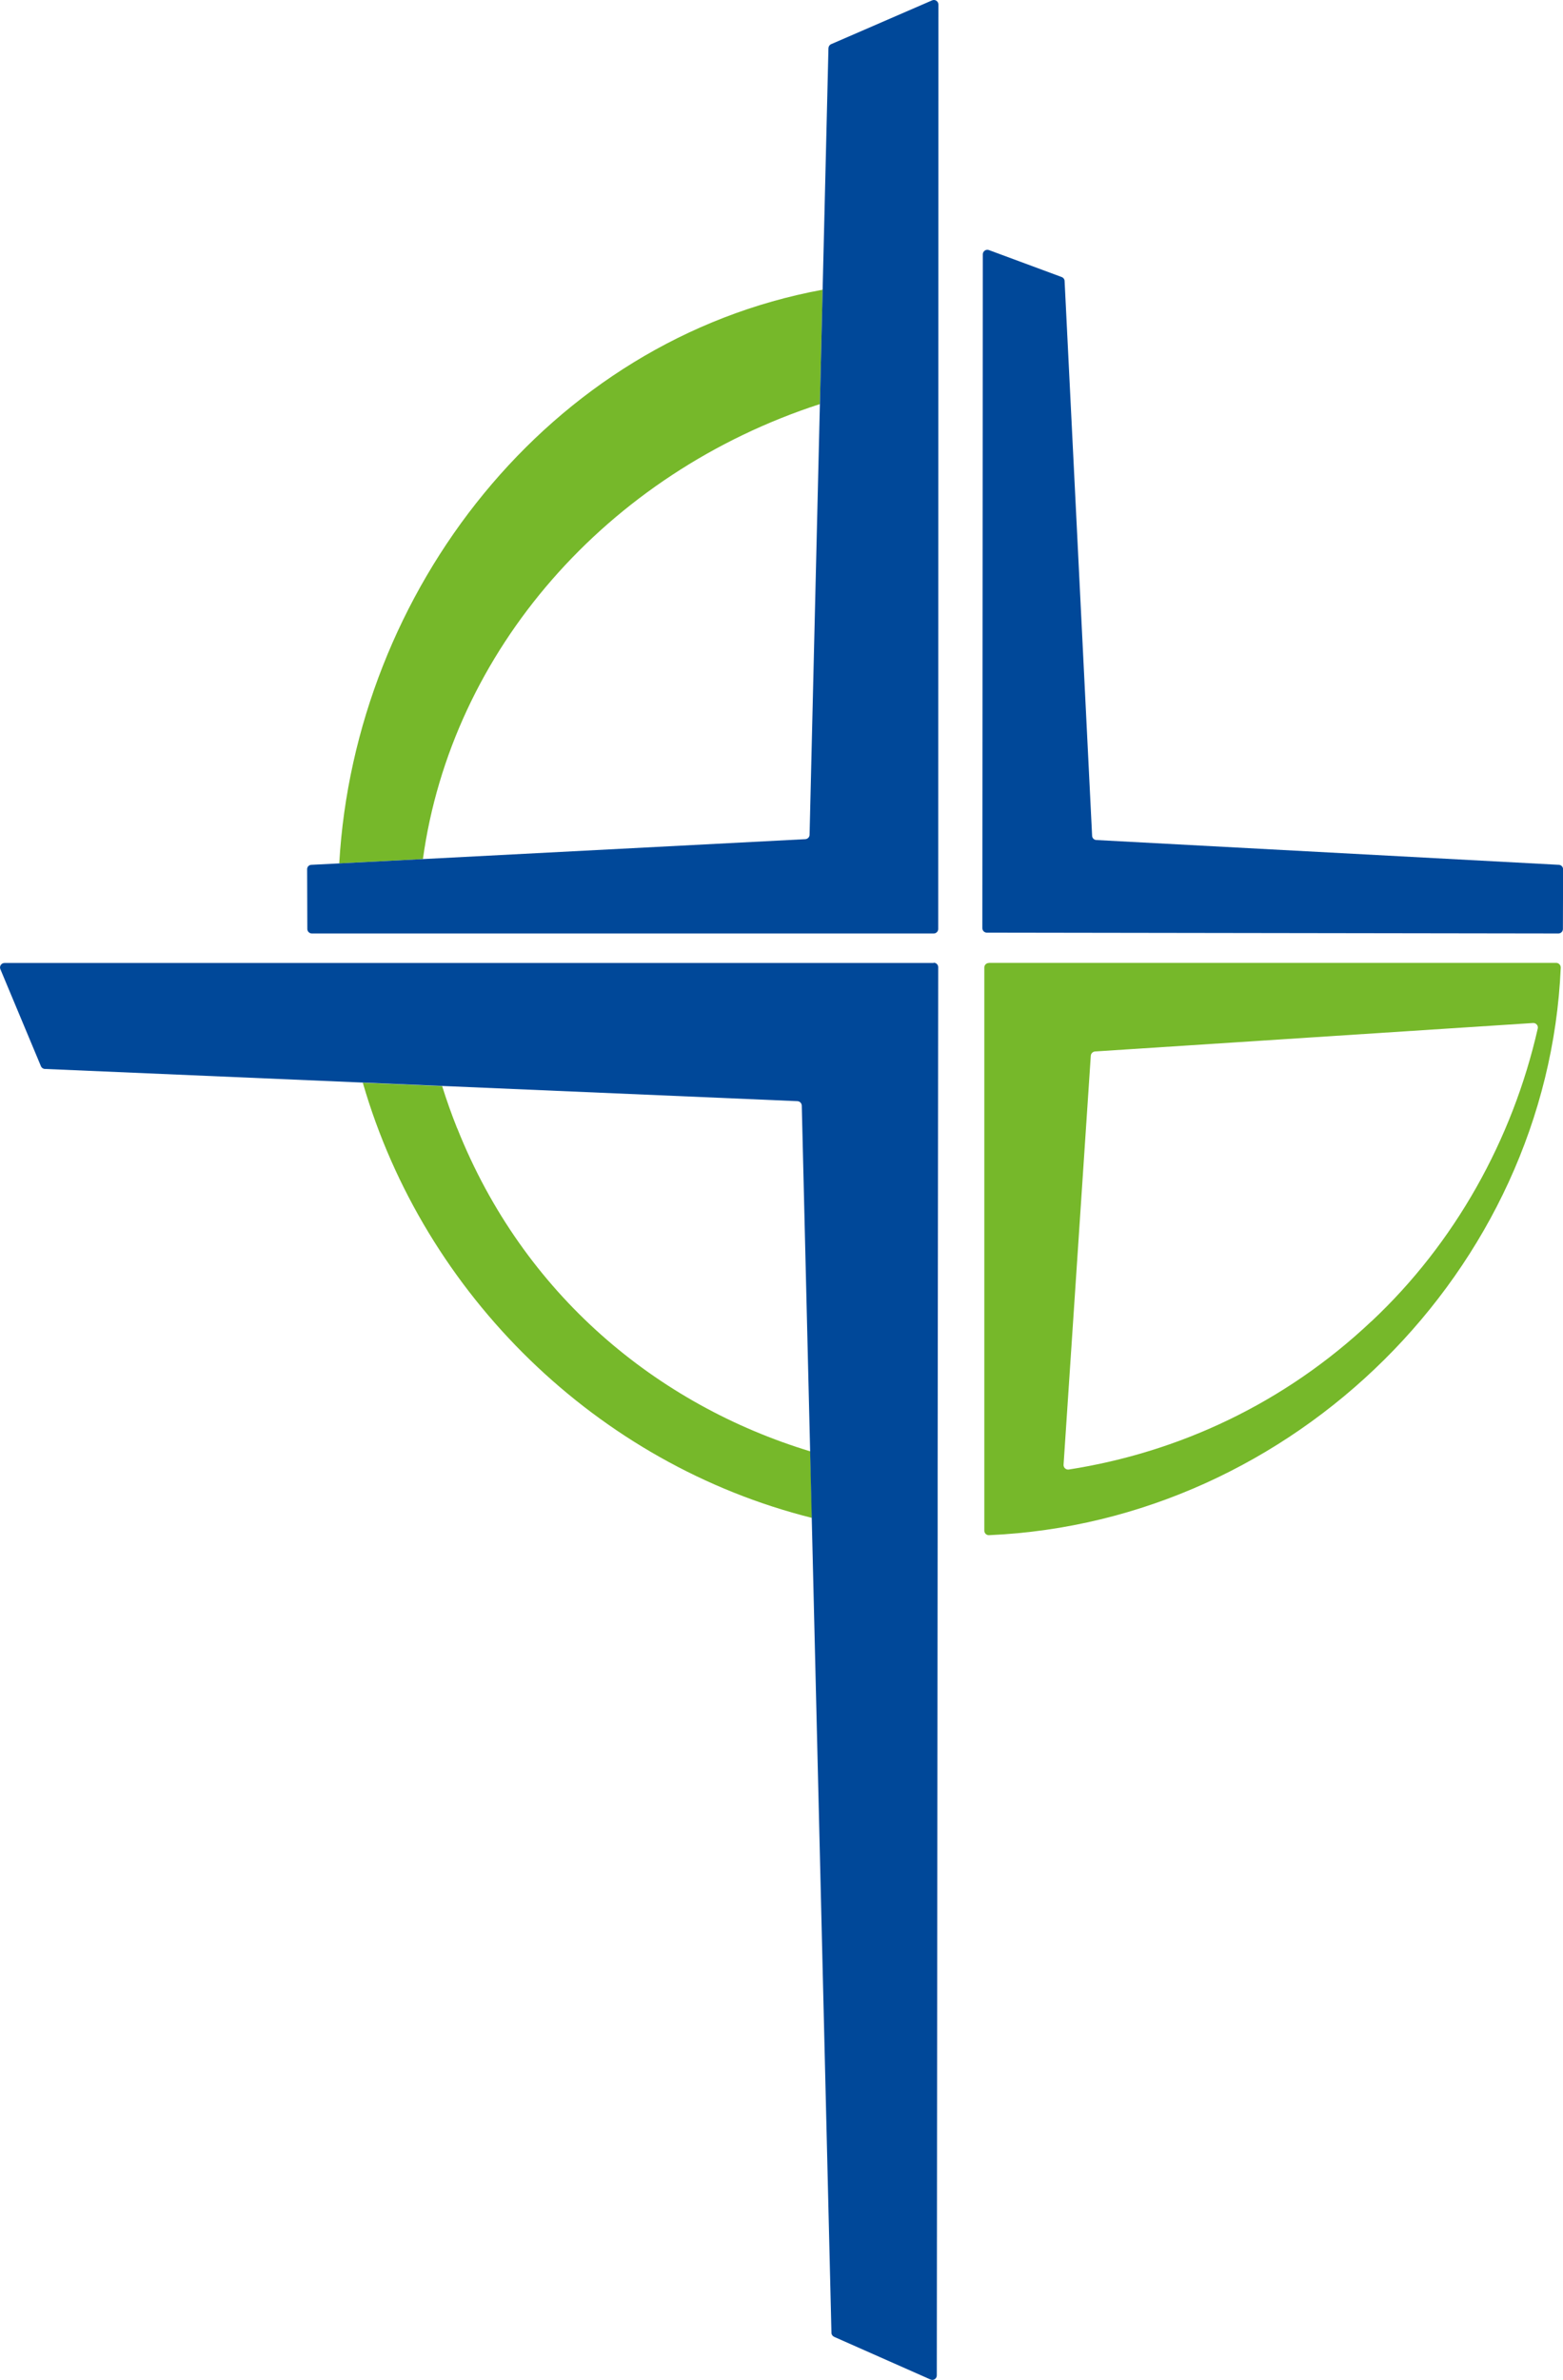
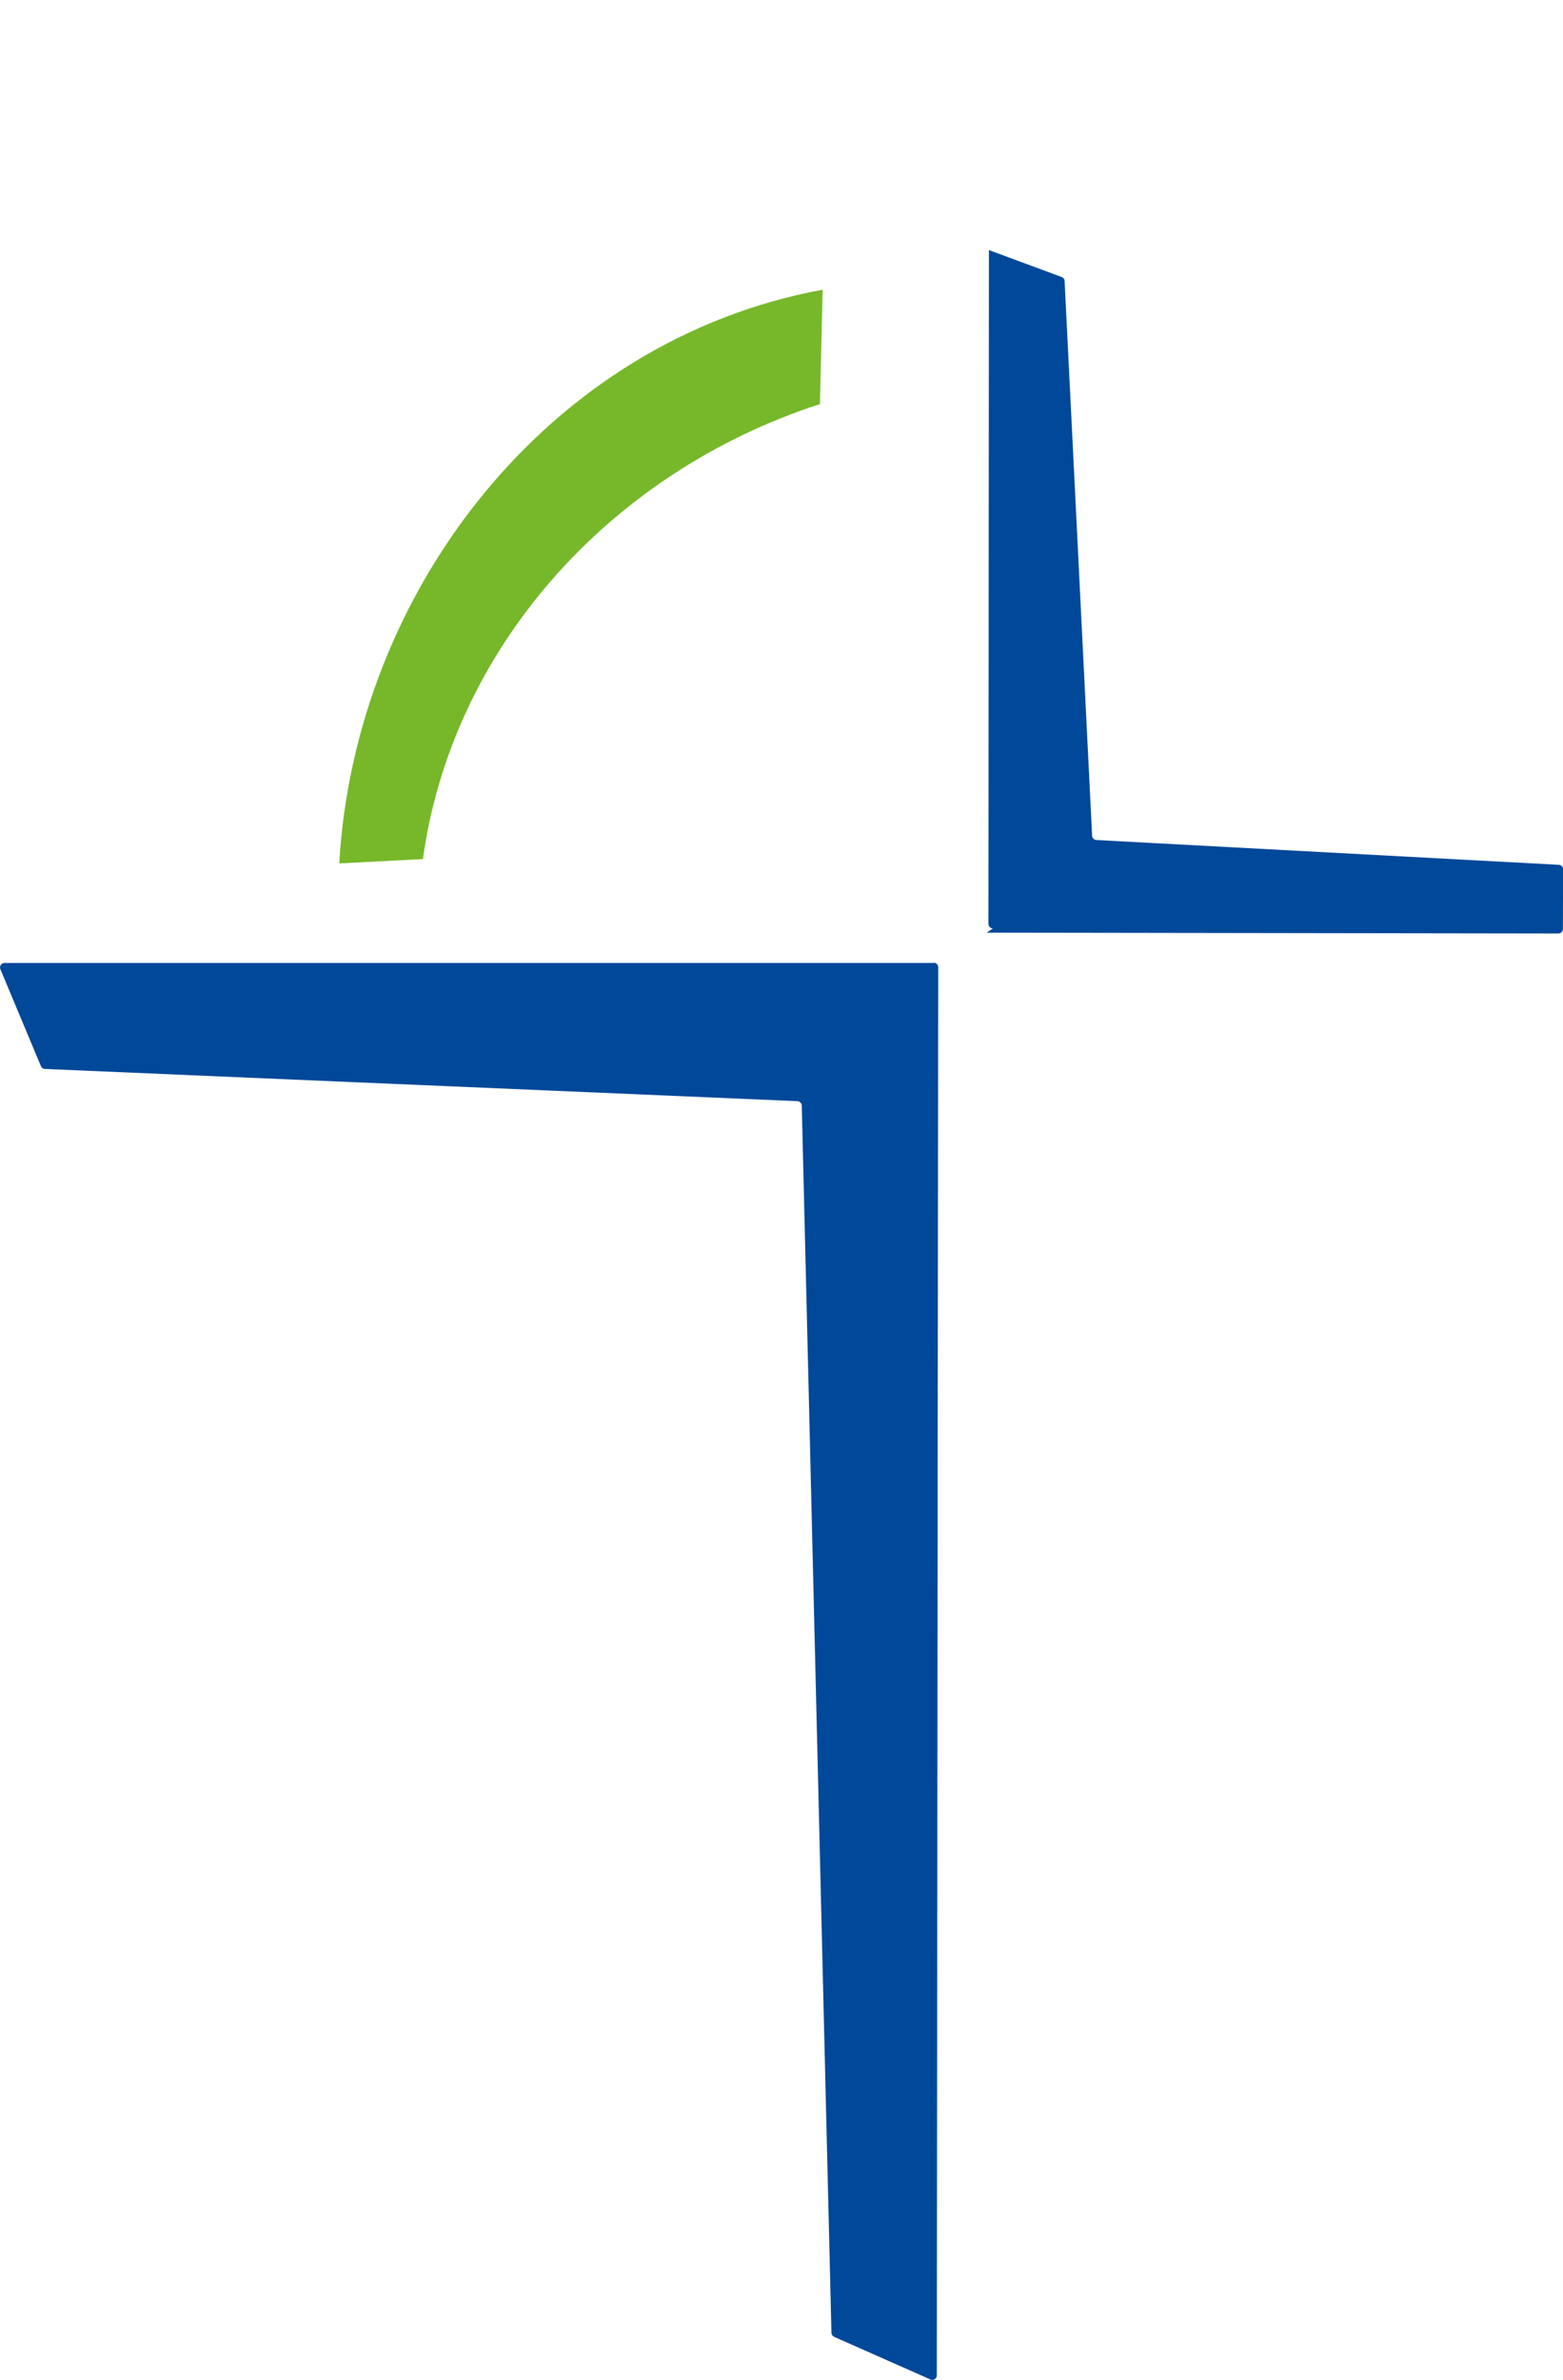
<svg xmlns="http://www.w3.org/2000/svg" id="Logo" viewBox="0 0 166.46 253.37">
  <defs>
    <style>.cls-1{fill:none;}.cls-2{fill:#004899;}.cls-3{fill:#76b82a;}</style>
  </defs>
-   <path class="cls-1" d="m86.29,154.5l-.89-36.78c0-.25-.21-.46-.46-.47l-37.85-1.62c.47,1.5,1,3,1.6,4.5,7.05,17.69,21.29,29.43,37.6,34.38Z" />
  <path class="cls-1" d="m86.22,88.87l1.1-45.86c-22.76,7.39-39.24,26.31-42.29,48.44l40.73-2.12c.25-.01.45-.22.45-.47Z" />
  <path class="cls-3" d="m87.32,43l.29-12.16c-29.19,5.37-49.82,32.1-51.48,61.07l8.91-.46c3.05-22.13,19.53-41.05,42.29-48.44Z" />
-   <path class="cls-3" d="m48.69,120.12c-.6-1.5-1.13-3-1.6-4.5l-8.45-.36c6.54,22.62,24.98,40.6,47.83,46.32l-.17-7.08c-16.31-4.95-30.55-16.68-37.6-34.38Z" />
  <path class="cls-2" d="m99.46,102.51H.48c-.34,0-.57.35-.44.66l4.32,10.33c.07.17.24.29.42.29l33.85,1.45,8.45.36,37.85,1.62c.25.01.45.22.46.47l.89,36.78.17,7.08,2.1,86.78c0,.19.12.35.29.43l10.26,4.54c.32.14.67-.09.67-.44l.09-89.42v-6.46s.06-54.02.06-54.02c0-.26-.21-.48-.48-.48Z" />
-   <path class="cls-2" d="m87.32,43l-1.1,45.86c0,.25-.2.45-.45.47l-40.73,2.12-8.91.46-2.97.15c-.26.01-.46.22-.45.48l.02,6.35c0,.26.22.48.48.48h66.23c.26,0,.48-.21.48-.48l.02-98.41c0-.34-.35-.58-.67-.44l-10.75,4.66c-.17.07-.28.24-.29.43l-.62,25.71" />
-   <path class="cls-2" d="m105.09,99.28l60.88.09c.26,0,.48-.21.48-.48l.02-6.35c0-.26-.2-.47-.45-.48l-49.26-2.64c-.25-.01-.44-.21-.45-.45l-2.93-59.05c0-.19-.13-.36-.31-.43l-7.75-2.87c-.31-.12-.65.12-.65.45l-.05,71.73c0,.26.21.48.48.48Z" />
-   <path class="cls-3" d="m105.31,102.51c-.26,0-.48.21-.48.48v59.95c0,.27.23.5.51.48,32.44-1.42,59.49-28.25,60.88-60.41.01-.27-.21-.51-.48-.51h-60.42Zm40.76,38.13c-9.34,8.82-20.62,13.98-32.24,15.79-.3.05-.58-.2-.56-.51l2.9-43.54c.02-.24.21-.43.45-.45l46.65-3.03c.32-.02.58.28.5.59-2.69,11.85-8.85,22.86-17.7,31.16Z" />
+   <path class="cls-2" d="m105.09,99.28l60.88.09c.26,0,.48-.21.48-.48l.02-6.35c0-.26-.2-.47-.45-.48l-49.26-2.64c-.25-.01-.44-.21-.45-.45l-2.93-59.05c0-.19-.13-.36-.31-.43l-7.75-2.87l-.05,71.73c0,.26.21.48.48.48Z" />
</svg>